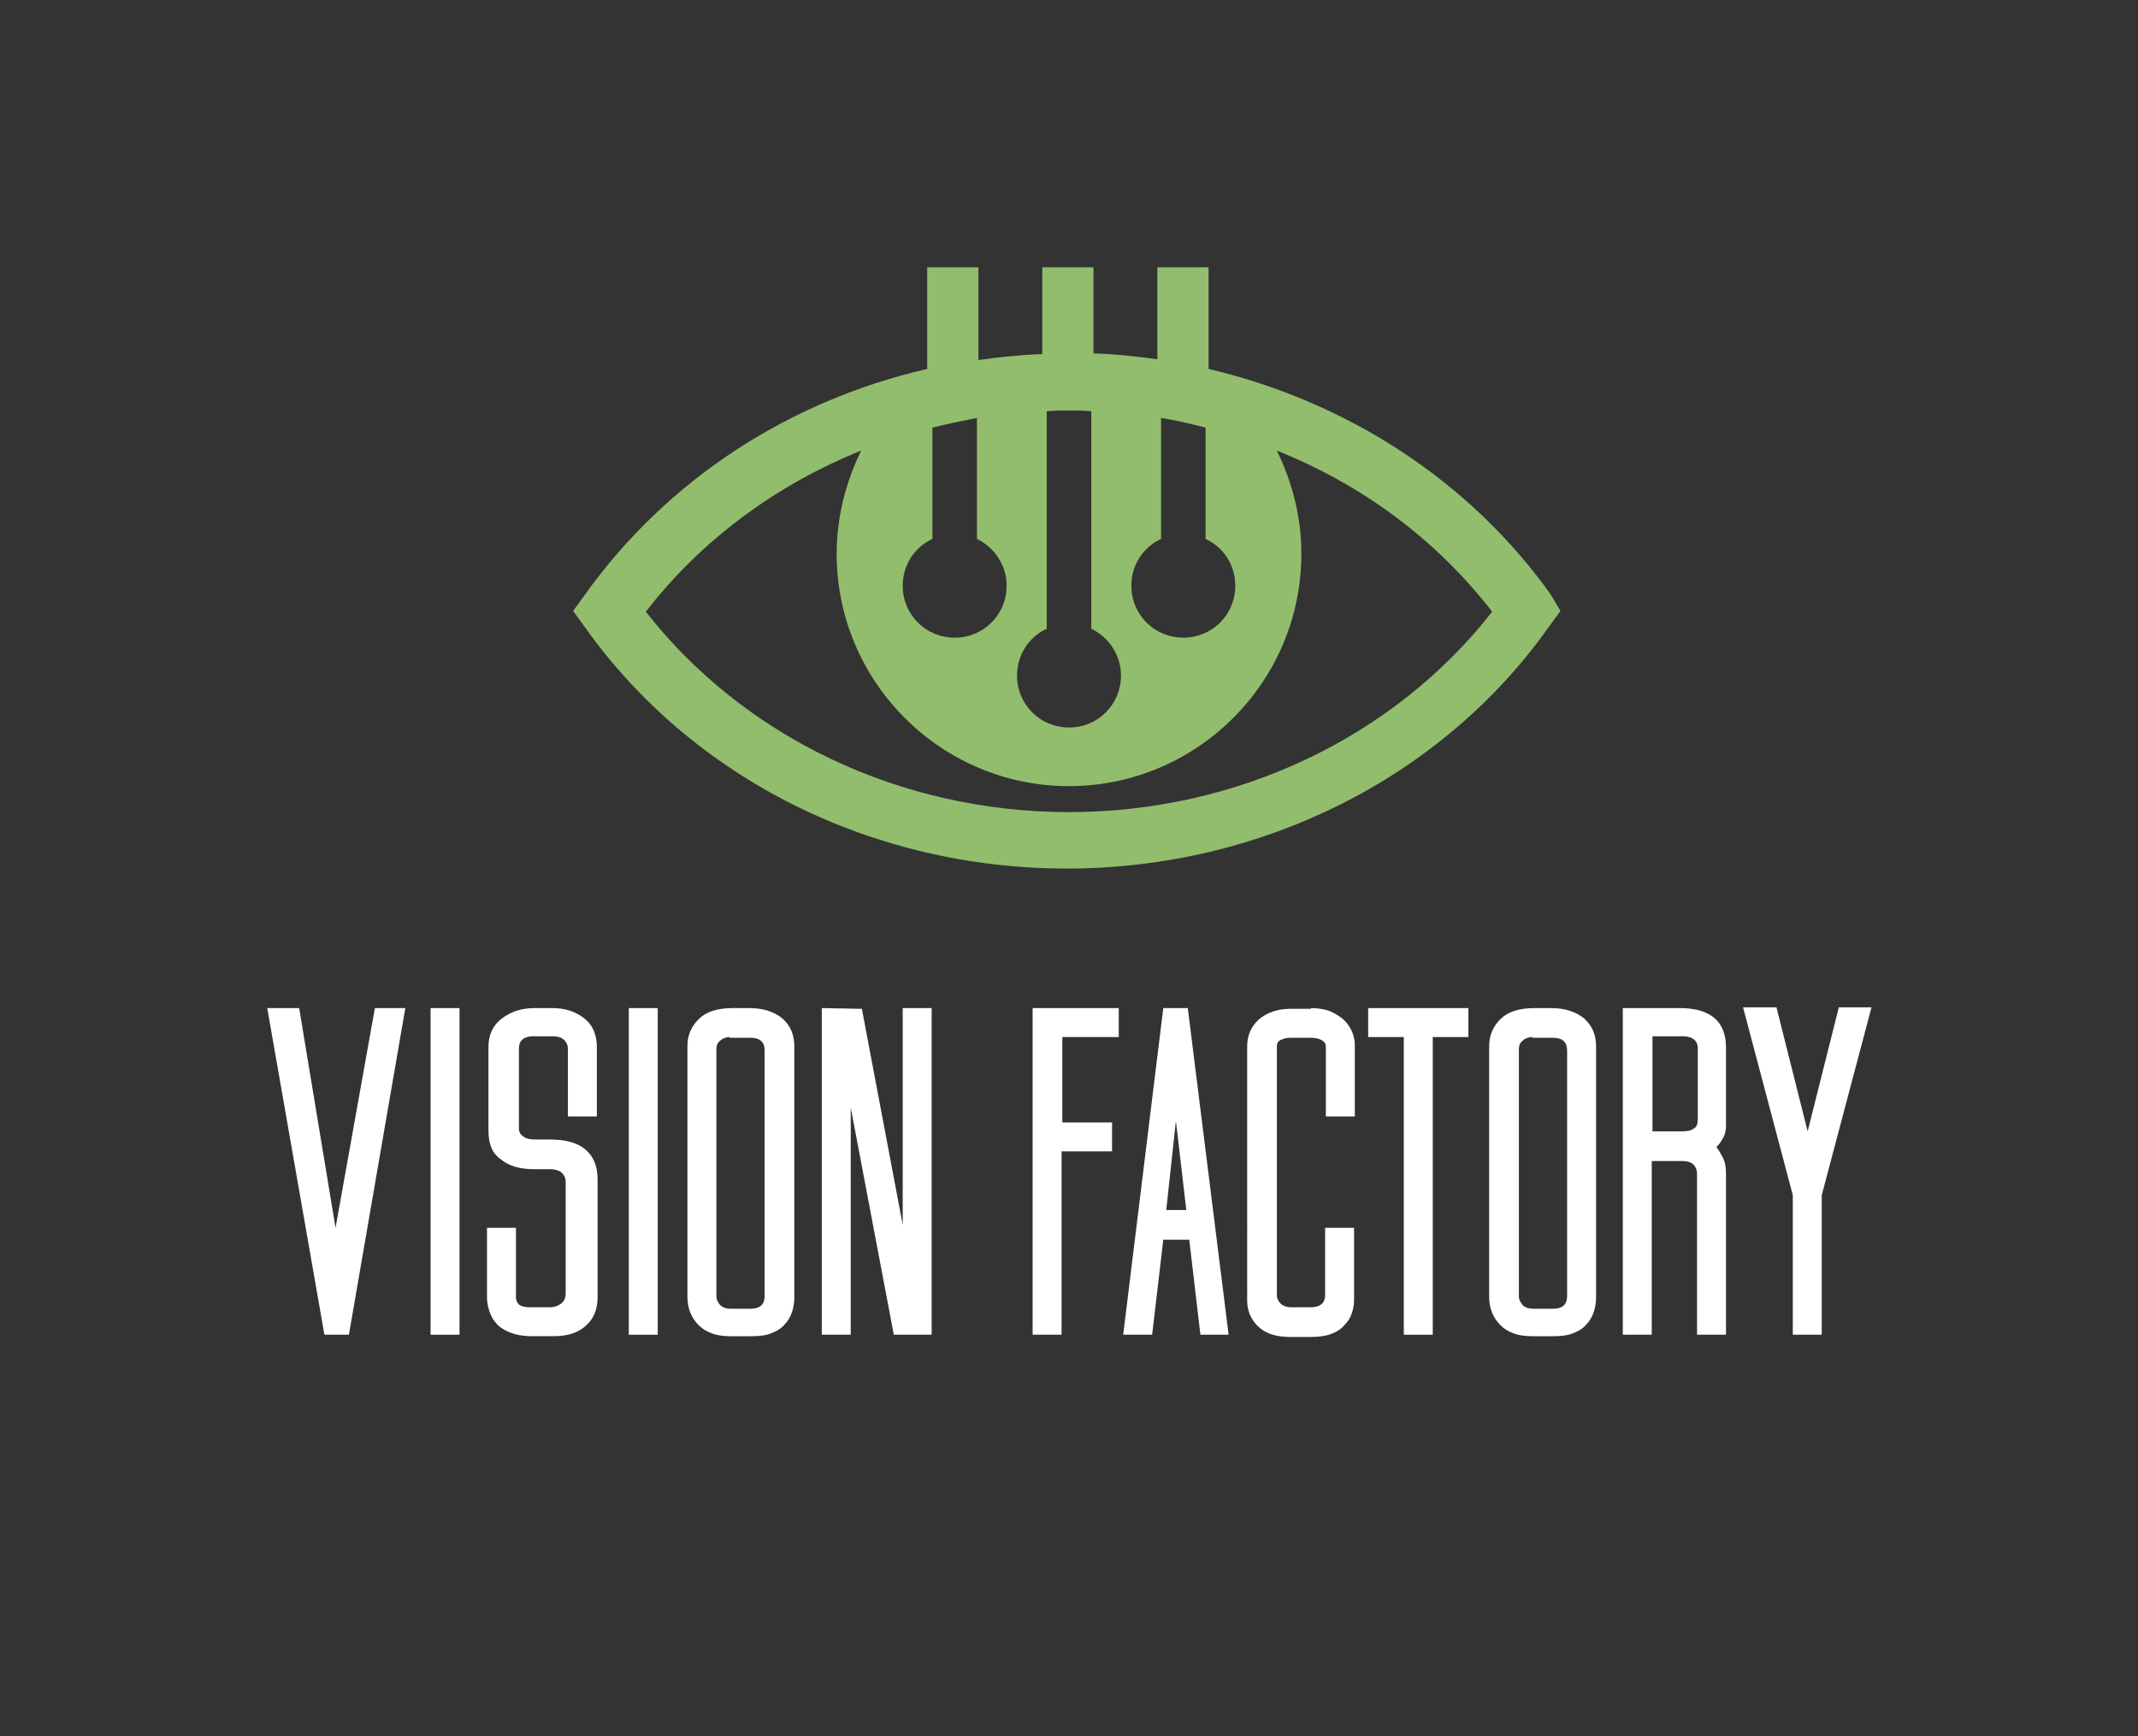
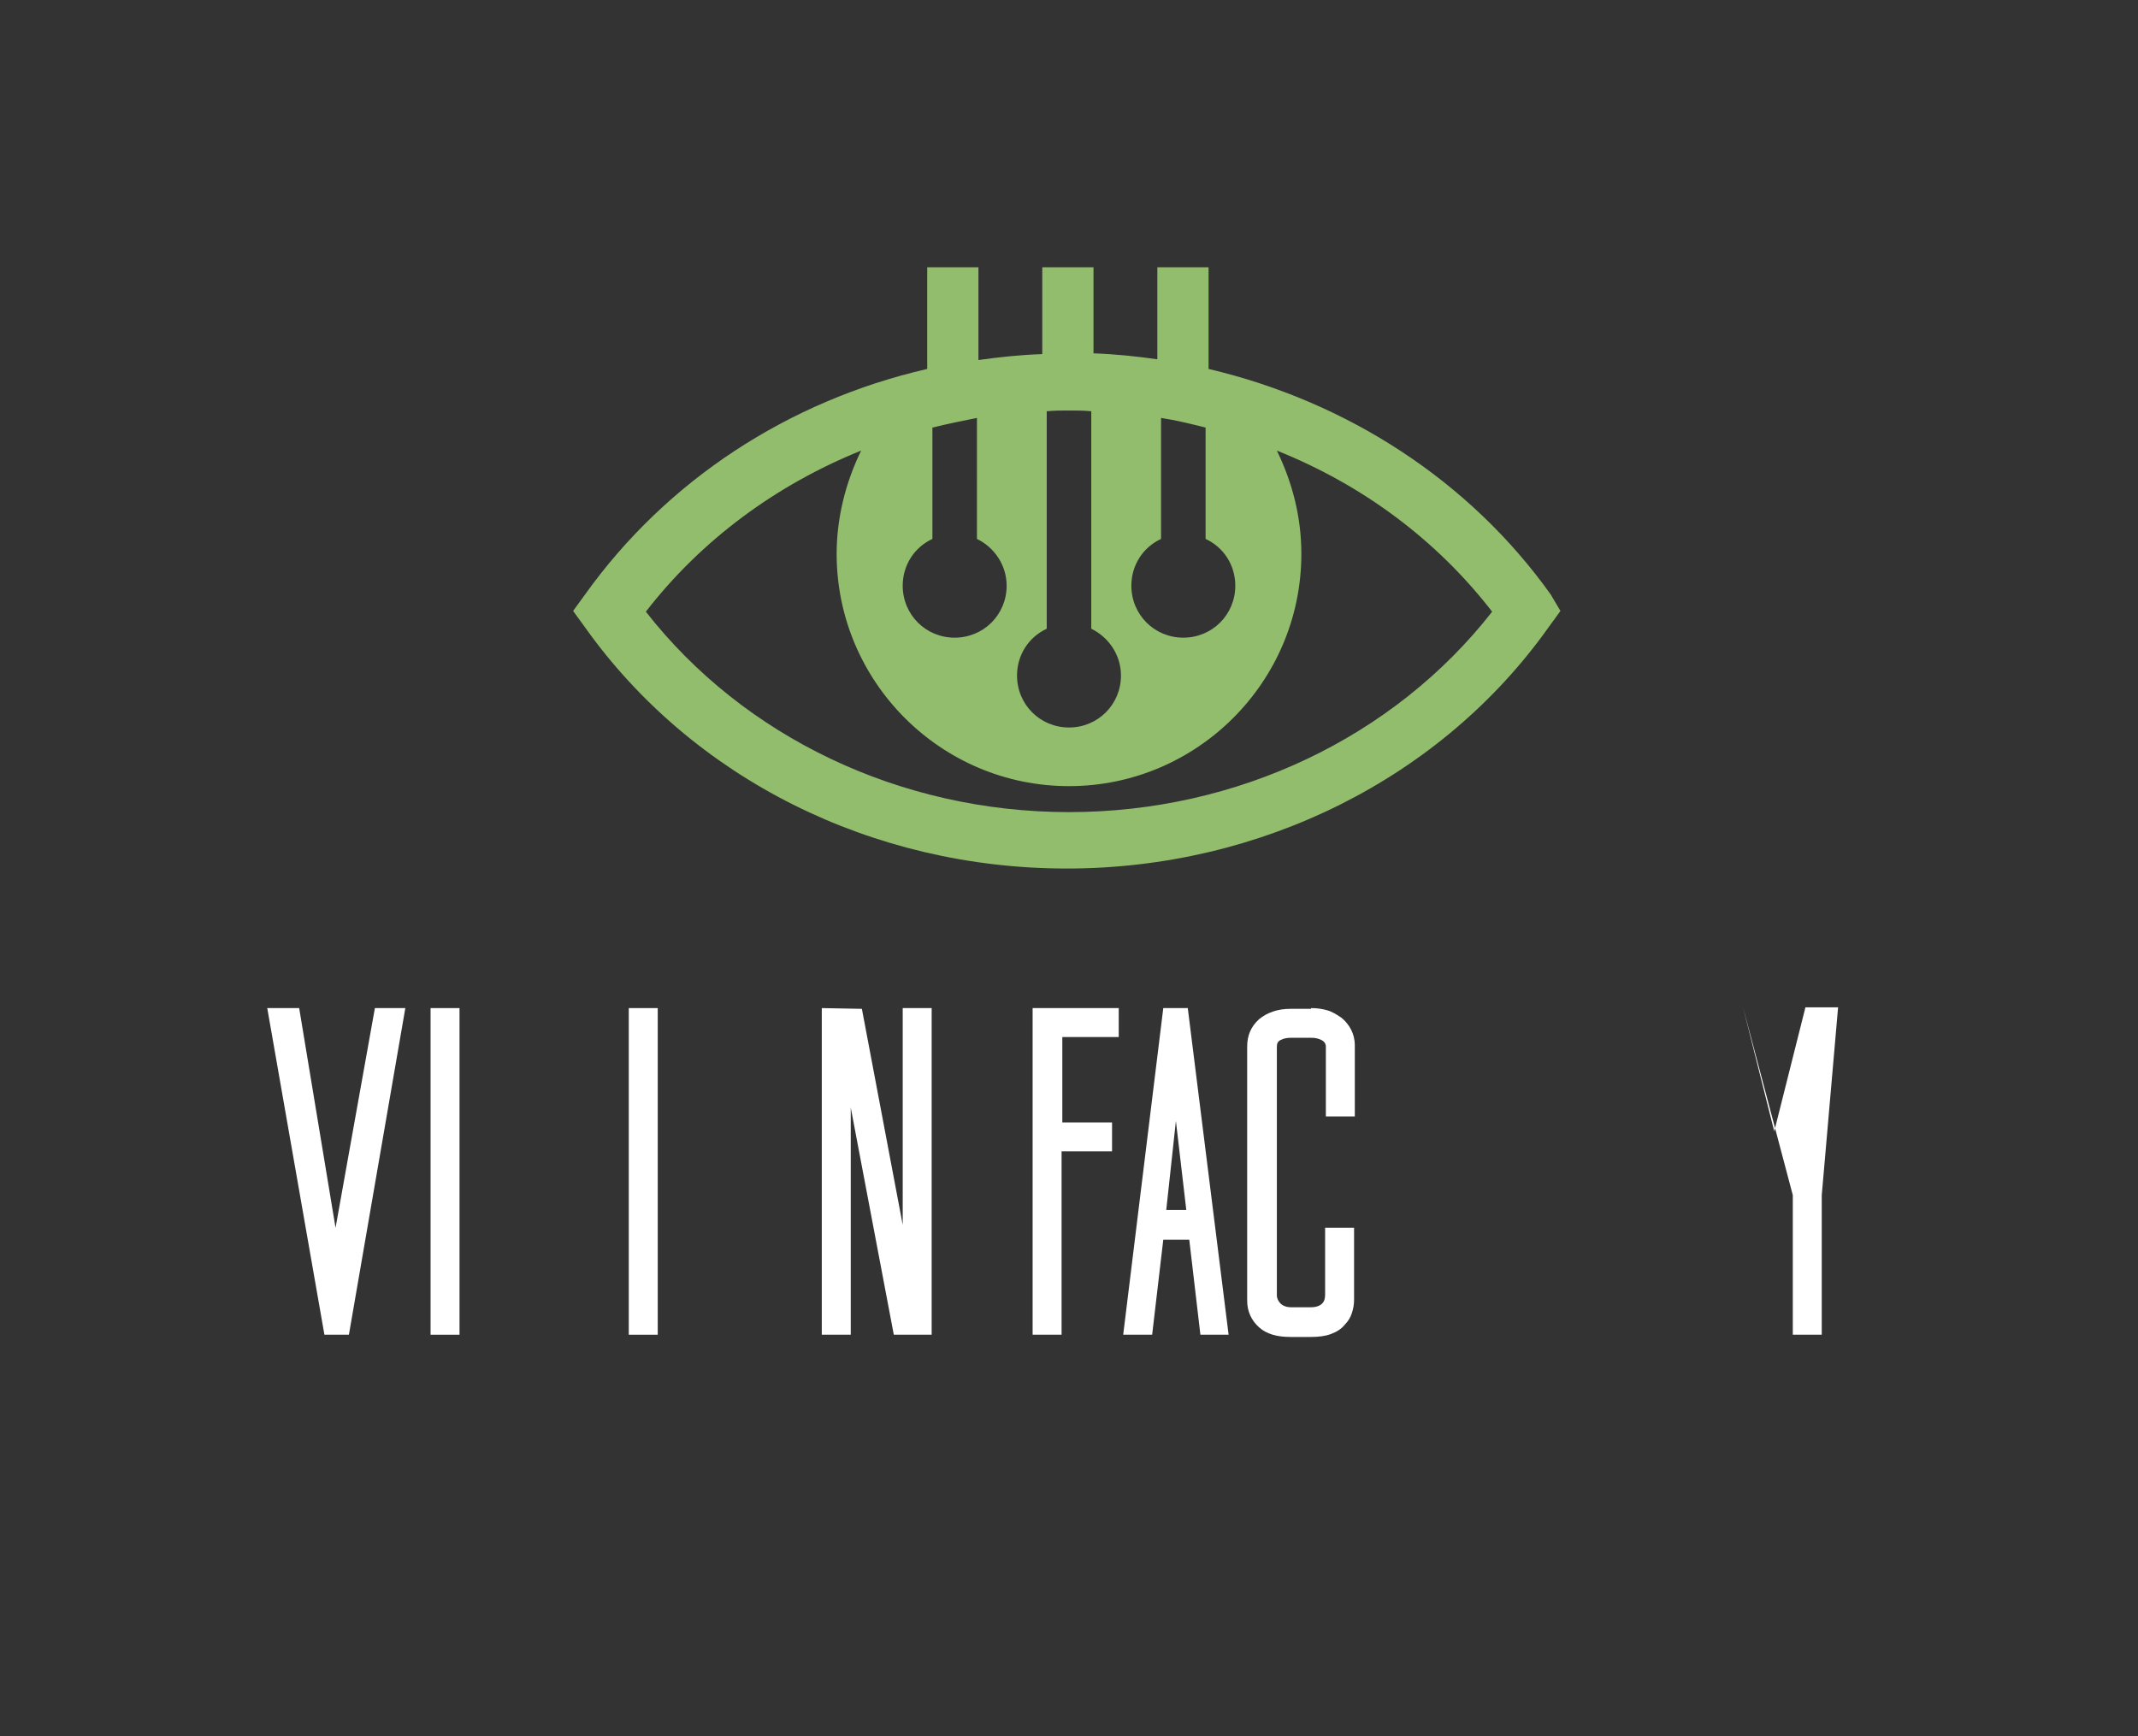
<svg xmlns="http://www.w3.org/2000/svg" version="1.1" id="Layer_1" x="0px" y="0px" viewBox="0 0 288 233.9" style="enable-background:new 0 0 288 233.9;" xml:space="preserve">
  <rect x="0" y="0" width="288" height="233.9" fill="#333333" stroke="none" />
  <style type="text/css">
	.st0{fill:#92BD6D;}
	.st1{fill:#FFFFFF;}
</style>
  <g>
    <g>
      <path class="st0" d="M208.9,80.1c-10.9-15.3-27.4-26-46.1-30.4V36h-6.9v12.4c-2.8-0.4-5.7-0.7-8.6-0.8V36h-6.9v11.7    c-2.9,0.1-5.8,0.4-8.6,0.8V36h-6.9v13.7c-18.7,4.3-35.1,15-46.1,30.4l-1.6,2.2l1.6,2.2c14.5,20.4,38.7,32.5,64.9,32.5    s50.5-12.2,64.9-32.5l1.6-2.2L208.9,80.1z M144,55.3c1,0,2,0,3,0.1v29.3c2.3,1.1,4,3.5,4,6.3c0,3.9-3.1,7-7,7s-7-3.1-7-7    c0-2.8,1.6-5.2,4-6.3V55.4C142,55.3,143,55.3,144,55.3z M131.6,72.6c2.3,1.1,4,3.5,4,6.3c0,3.9-3.1,7-7,7s-7-3.1-7-7    c0-2.8,1.6-5.2,4-6.3v-15c2-0.5,4-0.9,6-1.3V72.6z M166.4,78.9c0,3.9-3.1,7-7,7s-7-3.1-7-7c0-2.8,1.6-5.2,4-6.3V56.3    c2,0.3,4,0.8,6,1.3v15C164.8,73.7,166.4,76.1,166.4,78.9z M144,109.4c-22.7,0-43.8-10.1-57-27c7.5-9.7,17.6-17.1,29-21.7    c-2.1,4.3-3.3,9.1-3.3,13.9c0,17.2,14,31.3,31.3,31.3c17.2,0,31.3-14,31.3-31.3c0-4.9-1.2-9.6-3.3-13.9c11.5,4.6,21.5,12,29,21.7    C187.8,99.3,166.7,109.4,144,109.4z" />
    </g>
    <g>
      <g>
        <path class="st1" d="M47,179.8h-3.3l-7.7-44h4.3l4.9,29.6l5.3-29.6h4.1L47,179.8z" />
        <path class="st1" d="M61.9,135.8v44H58v-44H61.9z" />
-         <path class="st1" d="M71.6,180c-0.8,0-1.6-0.1-2.3-0.3s-1.3-0.5-1.9-0.9c-0.5-0.4-1-1-1.3-1.7s-0.5-1.5-0.5-2.4v-9.3h3.9v9.3     c0,0.5,0.2,0.9,0.5,1.1c0.3,0.2,0.8,0.3,1.4,0.3h2.7c0.6,0,1.1-0.2,1.5-0.5s0.6-0.8,0.6-1.4v-15c0-0.5-0.2-0.9-0.5-1.2     s-0.9-0.5-1.7-0.5h-2.1c-1.8,0-3.3-0.4-4.4-1.3c-1.2-0.8-1.7-2.1-1.7-3.9V141c0-1.6,0.6-2.9,1.8-3.8c1.2-0.9,2.6-1.4,4.4-1.4h2.4     c1.6,0,3,0.4,4.2,1.3c1.2,0.9,1.8,2.2,1.8,4v9.3h-3.9v-9.1c0-0.5-0.2-0.9-0.5-1.2s-0.8-0.5-1.5-0.5h-2.7c-0.7,0-1.2,0.2-1.5,0.5     s-0.4,0.7-0.4,1.2V152c0,0.5,0.2,0.8,0.6,1.1s0.9,0.4,1.6,0.4H74c2.1,0,3.7,0.4,4.8,1.3c1.1,0.9,1.7,2.2,1.7,4.1v15.9     c0,1.5-0.5,2.8-1.5,3.7c-1,1-2.5,1.5-4.4,1.5H71.6z" />
        <path class="st1" d="M88.6,135.8v44h-3.9v-44H88.6z" />
-         <path class="st1" d="M98.3,180c-1.8,0-3.2-0.5-4.2-1.5s-1.5-2.3-1.5-3.8v-33.8c0-1.4,0.5-2.6,1.5-3.6s2.5-1.5,4.6-1.5h2.3     c1.8,0,3.3,0.5,4.4,1.4c1.1,1,1.6,2.2,1.6,3.8v33.7c0,0.7-0.1,1.4-0.3,2s-0.5,1.2-1,1.7c-0.4,0.5-1,0.9-1.8,1.2     c-0.7,0.3-1.6,0.4-2.7,0.4L98.3,180L98.3,180z M98.3,139.7c-0.5,0-1,0.2-1.3,0.5c-0.4,0.3-0.5,0.7-0.5,1.2v33.2     c0,0.5,0.2,0.8,0.5,1.2c0.3,0.3,0.8,0.5,1.4,0.5h2.7c1.3,0,1.9-0.6,1.9-1.7v-33.1c0-1.1-0.6-1.7-1.9-1.7h-2.8     C98.3,139.8,98.3,139.7,98.3,139.7z" />
        <path class="st1" d="M114.6,149.2v30.6h-3.9v-44l5.4,0.1l5.5,29.1v-29.2h3.9v44h-5.1L114.6,149.2z" />
        <path class="st1" d="M143,151.2h6.8v3.9H143v24.7h-3.9v-44h11.6v3.9h-7.6v11.5L143,151.2L143,151.2z" />
        <path class="st1" d="M165.5,179.8h-3.8l-1.5-12.8h-3.5l-1.5,12.8h-3.9l5.4-44h3.3L165.5,179.8z M158.4,151l-1.3,12h2.7L158.4,151     z" />
        <path class="st1" d="M176.6,135.8c0.8,0,1.5,0.1,2.2,0.3s1.3,0.6,1.9,1c0.5,0.4,1,1,1.3,1.6s0.5,1.3,0.5,2.1v9.6h-3.9V141     c0-0.4-0.2-0.7-0.6-0.9s-0.8-0.3-1.4-0.3h-2.7c-0.6,0-1,0.1-1.4,0.3s-0.5,0.5-0.5,0.9v33.5c0,0.4,0.2,0.8,0.5,1.1     s0.8,0.5,1.4,0.5h2.7c0.7,0,1.2-0.2,1.5-0.5s0.4-0.7,0.4-1.2v-9h3.9v9.7c0,0.6-0.1,1.2-0.3,1.8s-0.5,1.1-1,1.6     c-0.4,0.5-1,0.9-1.8,1.2s-1.7,0.4-2.7,0.4h-2.8c-1.8,0-3.2-0.4-4.2-1.3c-1-0.9-1.6-2.1-1.6-3.6V141c0-1.5,0.5-2.7,1.6-3.7     c1.1-0.9,2.5-1.4,4.2-1.4h2.8L176.6,135.8L176.6,135.8z" />
-         <path class="st1" d="M184.3,139.7v-3.9h13.5v3.9H193v40.1h-3.9v-40.1L184.3,139.7L184.3,139.7z" />
-         <path class="st1" d="M206.3,180c-1.8,0-3.2-0.5-4.2-1.5s-1.5-2.3-1.5-3.8v-33.8c0-1.4,0.5-2.6,1.5-3.6s2.5-1.5,4.6-1.5h2.3     c1.8,0,3.3,0.5,4.4,1.4c1.1,1,1.6,2.2,1.6,3.8v33.7c0,0.7-0.1,1.4-0.3,2s-0.5,1.2-1,1.7c-0.4,0.5-1,0.9-1.8,1.2     c-0.7,0.3-1.6,0.4-2.7,0.4L206.3,180L206.3,180z M206.4,139.7c-0.5,0-1,0.2-1.3,0.5c-0.4,0.3-0.5,0.7-0.5,1.2v33.2     c0,0.5,0.2,0.8,0.5,1.2c0.3,0.3,0.8,0.5,1.4,0.5h2.7c1.3,0,1.9-0.6,1.9-1.7v-33.1c0-1.1-0.6-1.7-1.9-1.7h-2.8L206.4,139.7     L206.4,139.7z" />
-         <path class="st1" d="M228.6,158.2c0-1.2-0.7-1.8-2-1.8h-4.1v23.4h-3.9v-44h7.7c4.1,0,6.2,1.8,6.2,5.3v10.5c0,0.6-0.1,1.2-0.4,1.7     c-0.3,0.5-0.5,0.9-0.9,1.2c0.3,0.4,0.6,0.9,0.9,1.5c0.3,0.6,0.4,1.3,0.4,2.1v21.7h-3.9V158.2z M222.6,139.7v12.7h4.1     c0.6,0,1.1-0.1,1.5-0.4c0.4-0.2,0.5-0.7,0.5-1.3v-9.5c0-1-0.7-1.6-2-1.6h-4.1V139.7z" />
-         <path class="st1" d="M245.4,161v18.8h-3.9V161l-6.7-25.3h4.5l4.2,16.7l4.2-16.7h4.4L245.4,161z" />
+         <path class="st1" d="M245.4,161v18.8h-3.9V161l-6.7-25.3l4.2,16.7l4.2-16.7h4.4L245.4,161z" />
      </g>
    </g>
  </g>
</svg>